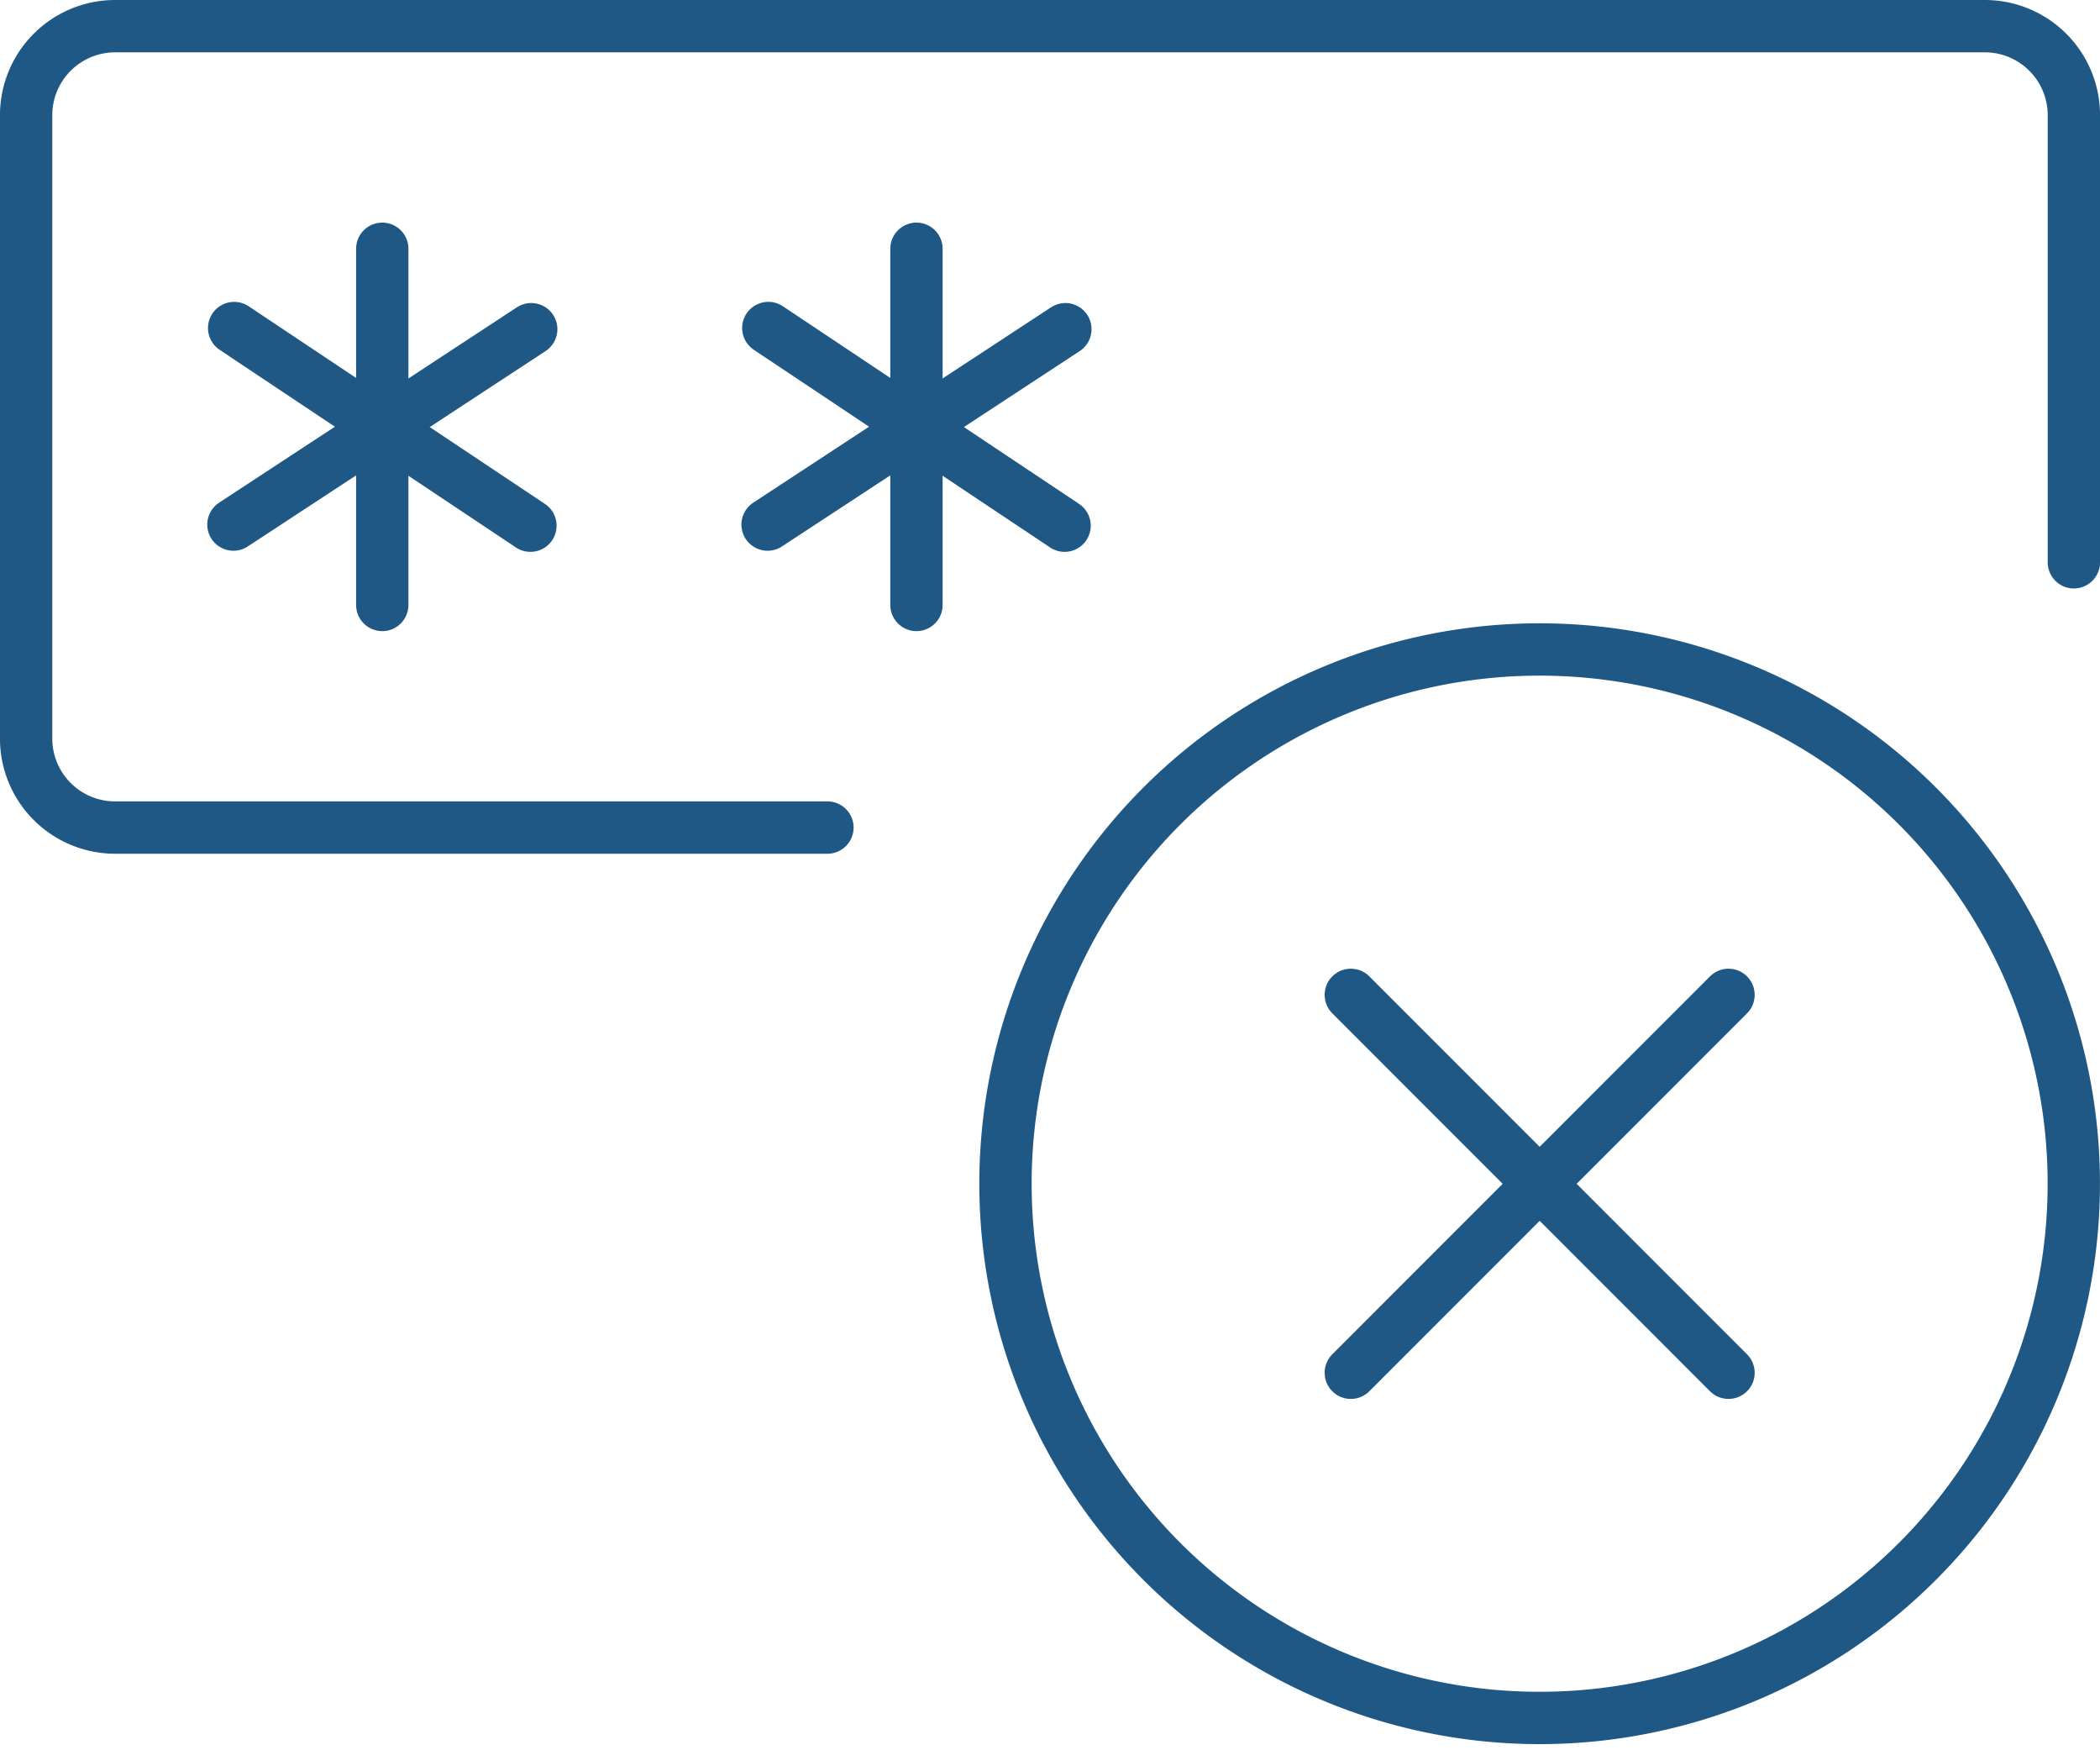
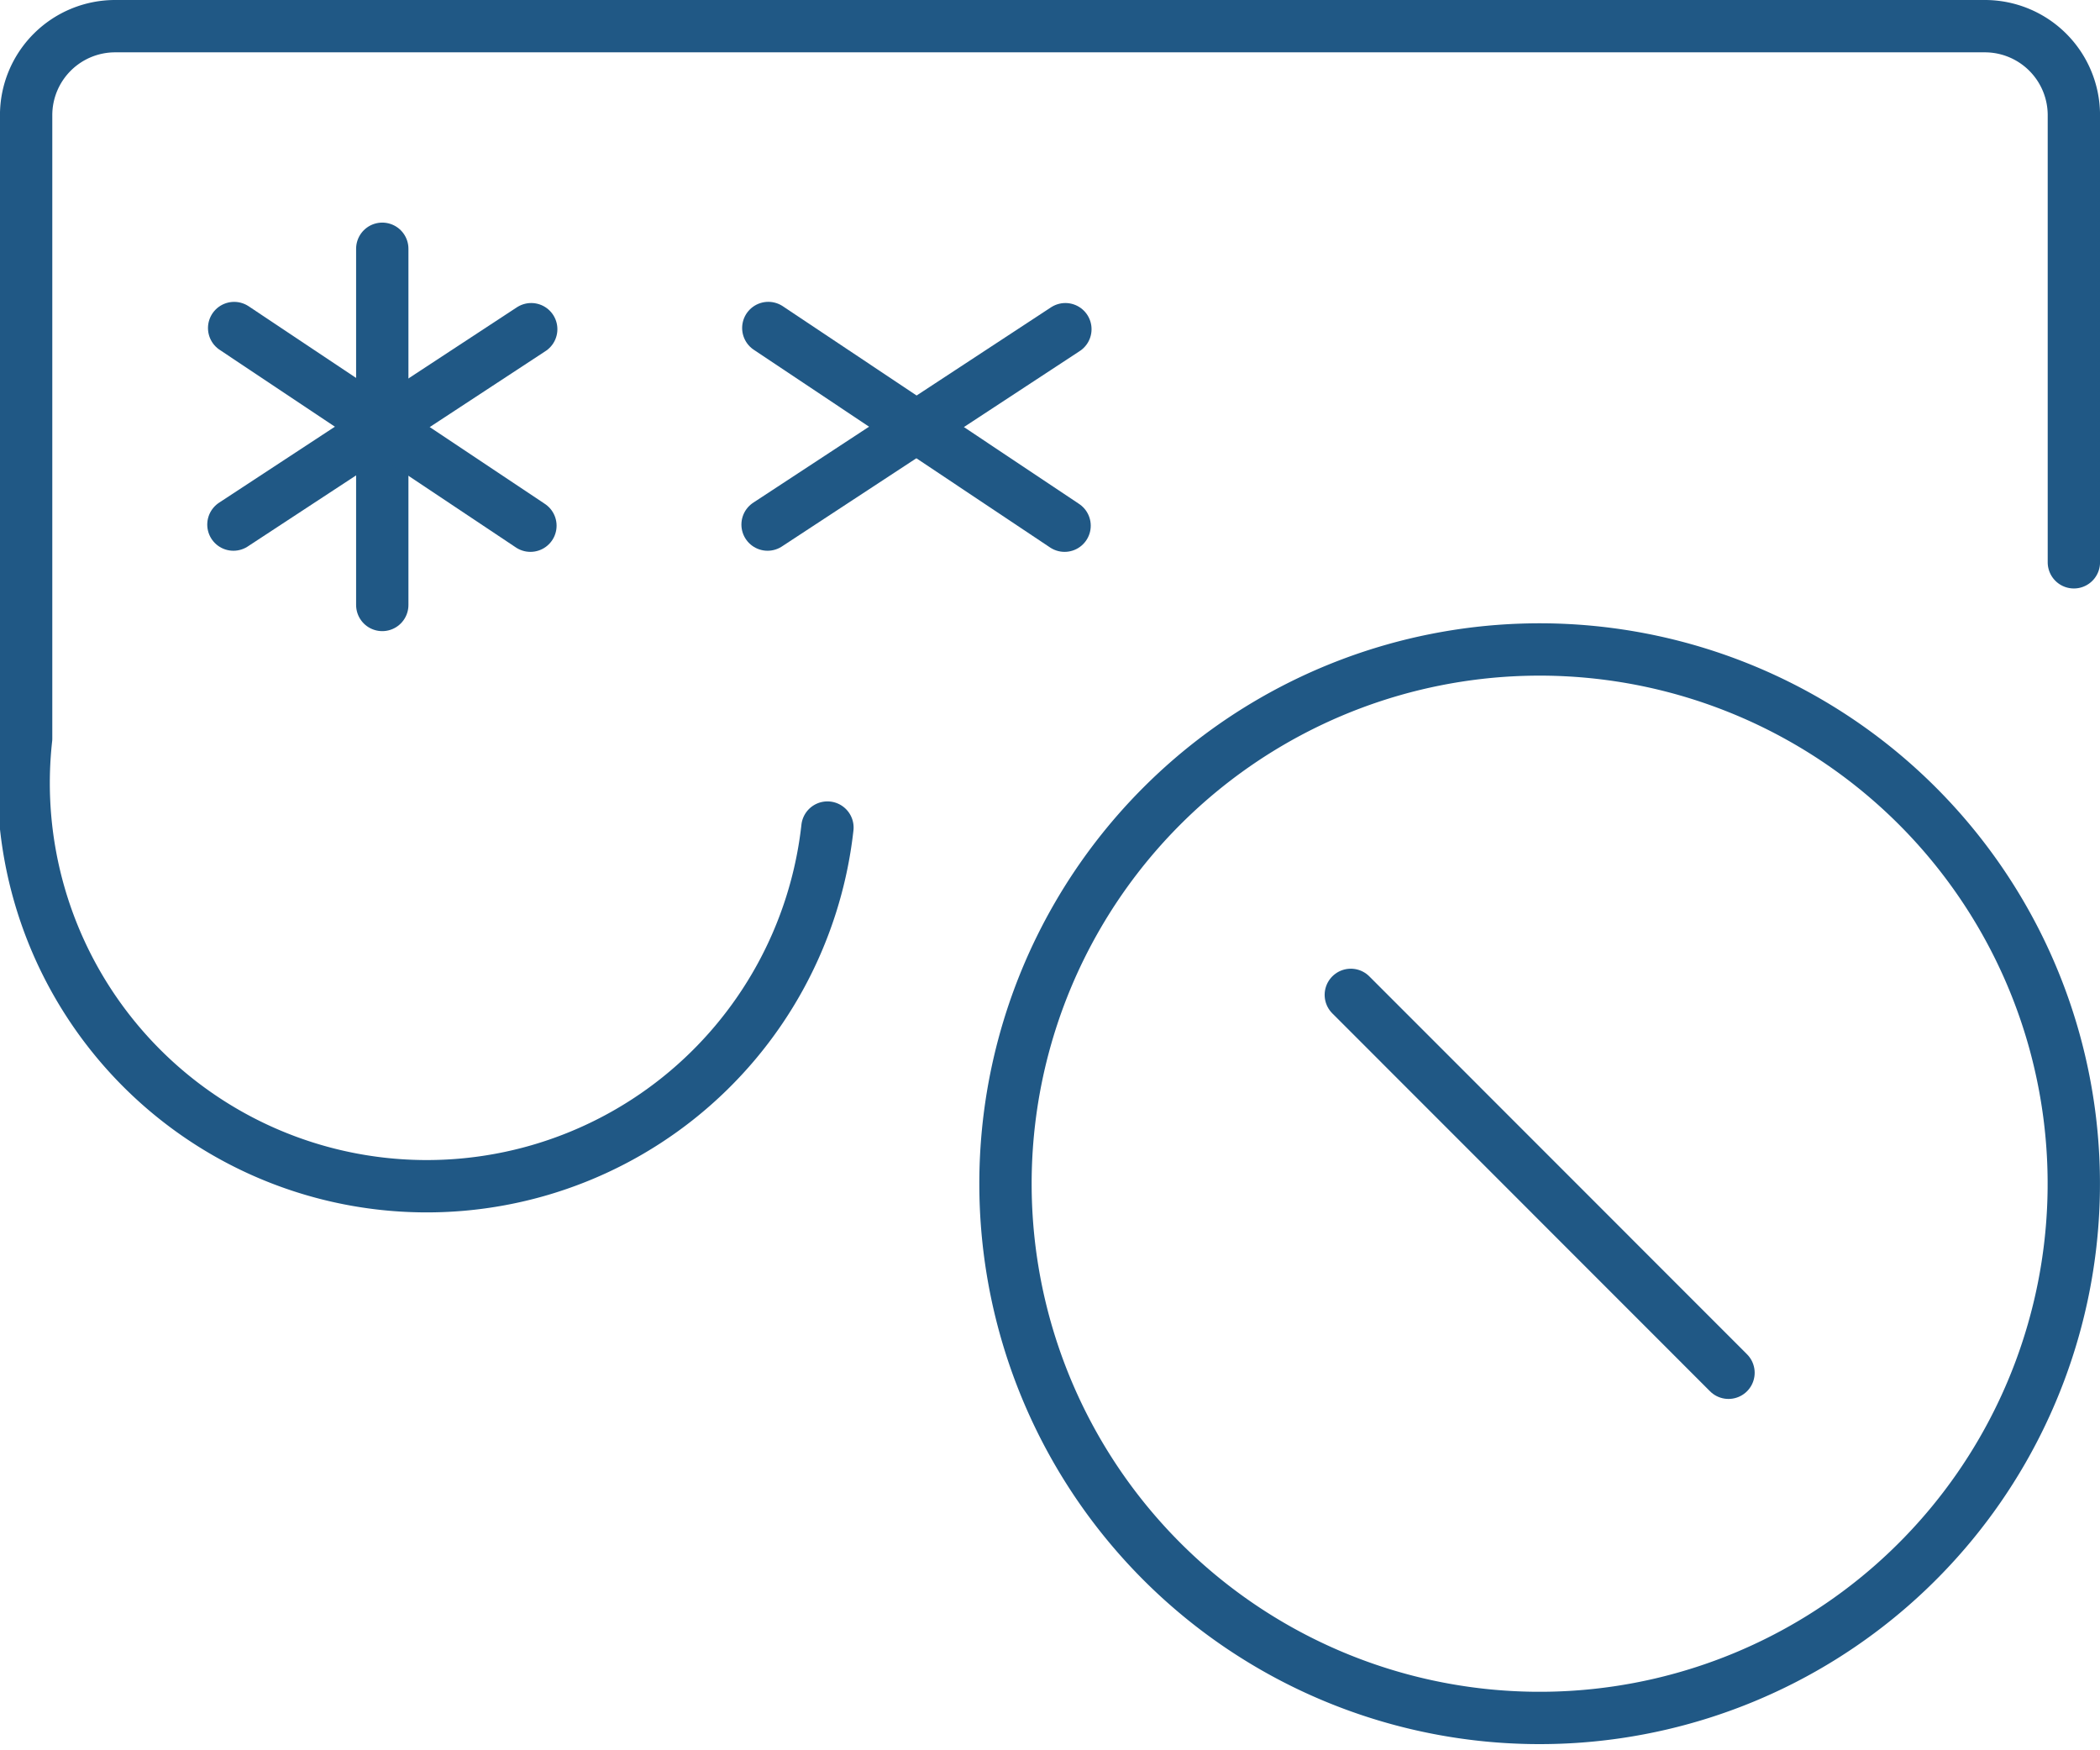
<svg xmlns="http://www.w3.org/2000/svg" width="60.198" height="50.156" viewBox="0 0 60.198 50.156">
  <g transform="translate(-1.151 -6.255)">
-     <path d="M24.87,29.974H4.453A2.552,2.552,0,0,1,1.9,27.422V9.557A2.552,2.552,0,0,1,4.453,7.005H58.047A2.552,2.552,0,0,1,60.6,9.557V22.371" fill="none" stroke="#205885" stroke-linecap="round" stroke-linejoin="round" stroke-width="1.5" />
+     <path d="M24.87,29.974A2.552,2.552,0,0,1,1.9,27.422V9.557A2.552,2.552,0,0,1,4.453,7.005H58.047A2.552,2.552,0,0,1,60.6,9.557V22.371" fill="none" stroke="#205885" stroke-linecap="round" stroke-linejoin="round" stroke-width="1.5" />
    <path d="M12.109,13.385V23.594" fill="none" stroke="#205885" stroke-linecap="round" stroke-linejoin="round" stroke-width="1.5" />
    <path d="M16.379,15.69l-8.537,5.6" fill="none" stroke="#205885" stroke-linecap="round" stroke-linejoin="round" stroke-width="1.5" />
    <path d="M16.356,21.322,7.863,15.657" fill="none" stroke="#205885" stroke-linecap="round" stroke-linejoin="round" stroke-width="1.5" />
-     <path d="M27.422,13.385V23.594" fill="none" stroke="#205885" stroke-linecap="round" stroke-linejoin="round" stroke-width="1.5" />
    <path d="M31.691,15.69l-8.537,5.6" fill="none" stroke="#205885" stroke-linecap="round" stroke-linejoin="round" stroke-width="1.5" />
    <path d="M31.668,21.322l-8.493-5.666" fill="none" stroke="#205885" stroke-linecap="round" stroke-linejoin="round" stroke-width="1.5" />
    <path d="M29.974,40.182A15.312,15.312,0,1,0,37.63,26.921,15.312,15.312,0,0,0,29.974,40.182Z" fill="none" stroke="#205885" stroke-linecap="round" stroke-linejoin="round" stroke-width="1.5" />
-     <path d="M50.7,34.769,39.873,45.6" fill="none" stroke="#205885" stroke-linecap="round" stroke-linejoin="round" stroke-width="1.5" />
    <path d="M50.7,45.6,39.873,34.769" fill="none" stroke="#205885" stroke-linecap="round" stroke-linejoin="round" stroke-width="1.5" />
  </g>
</svg>